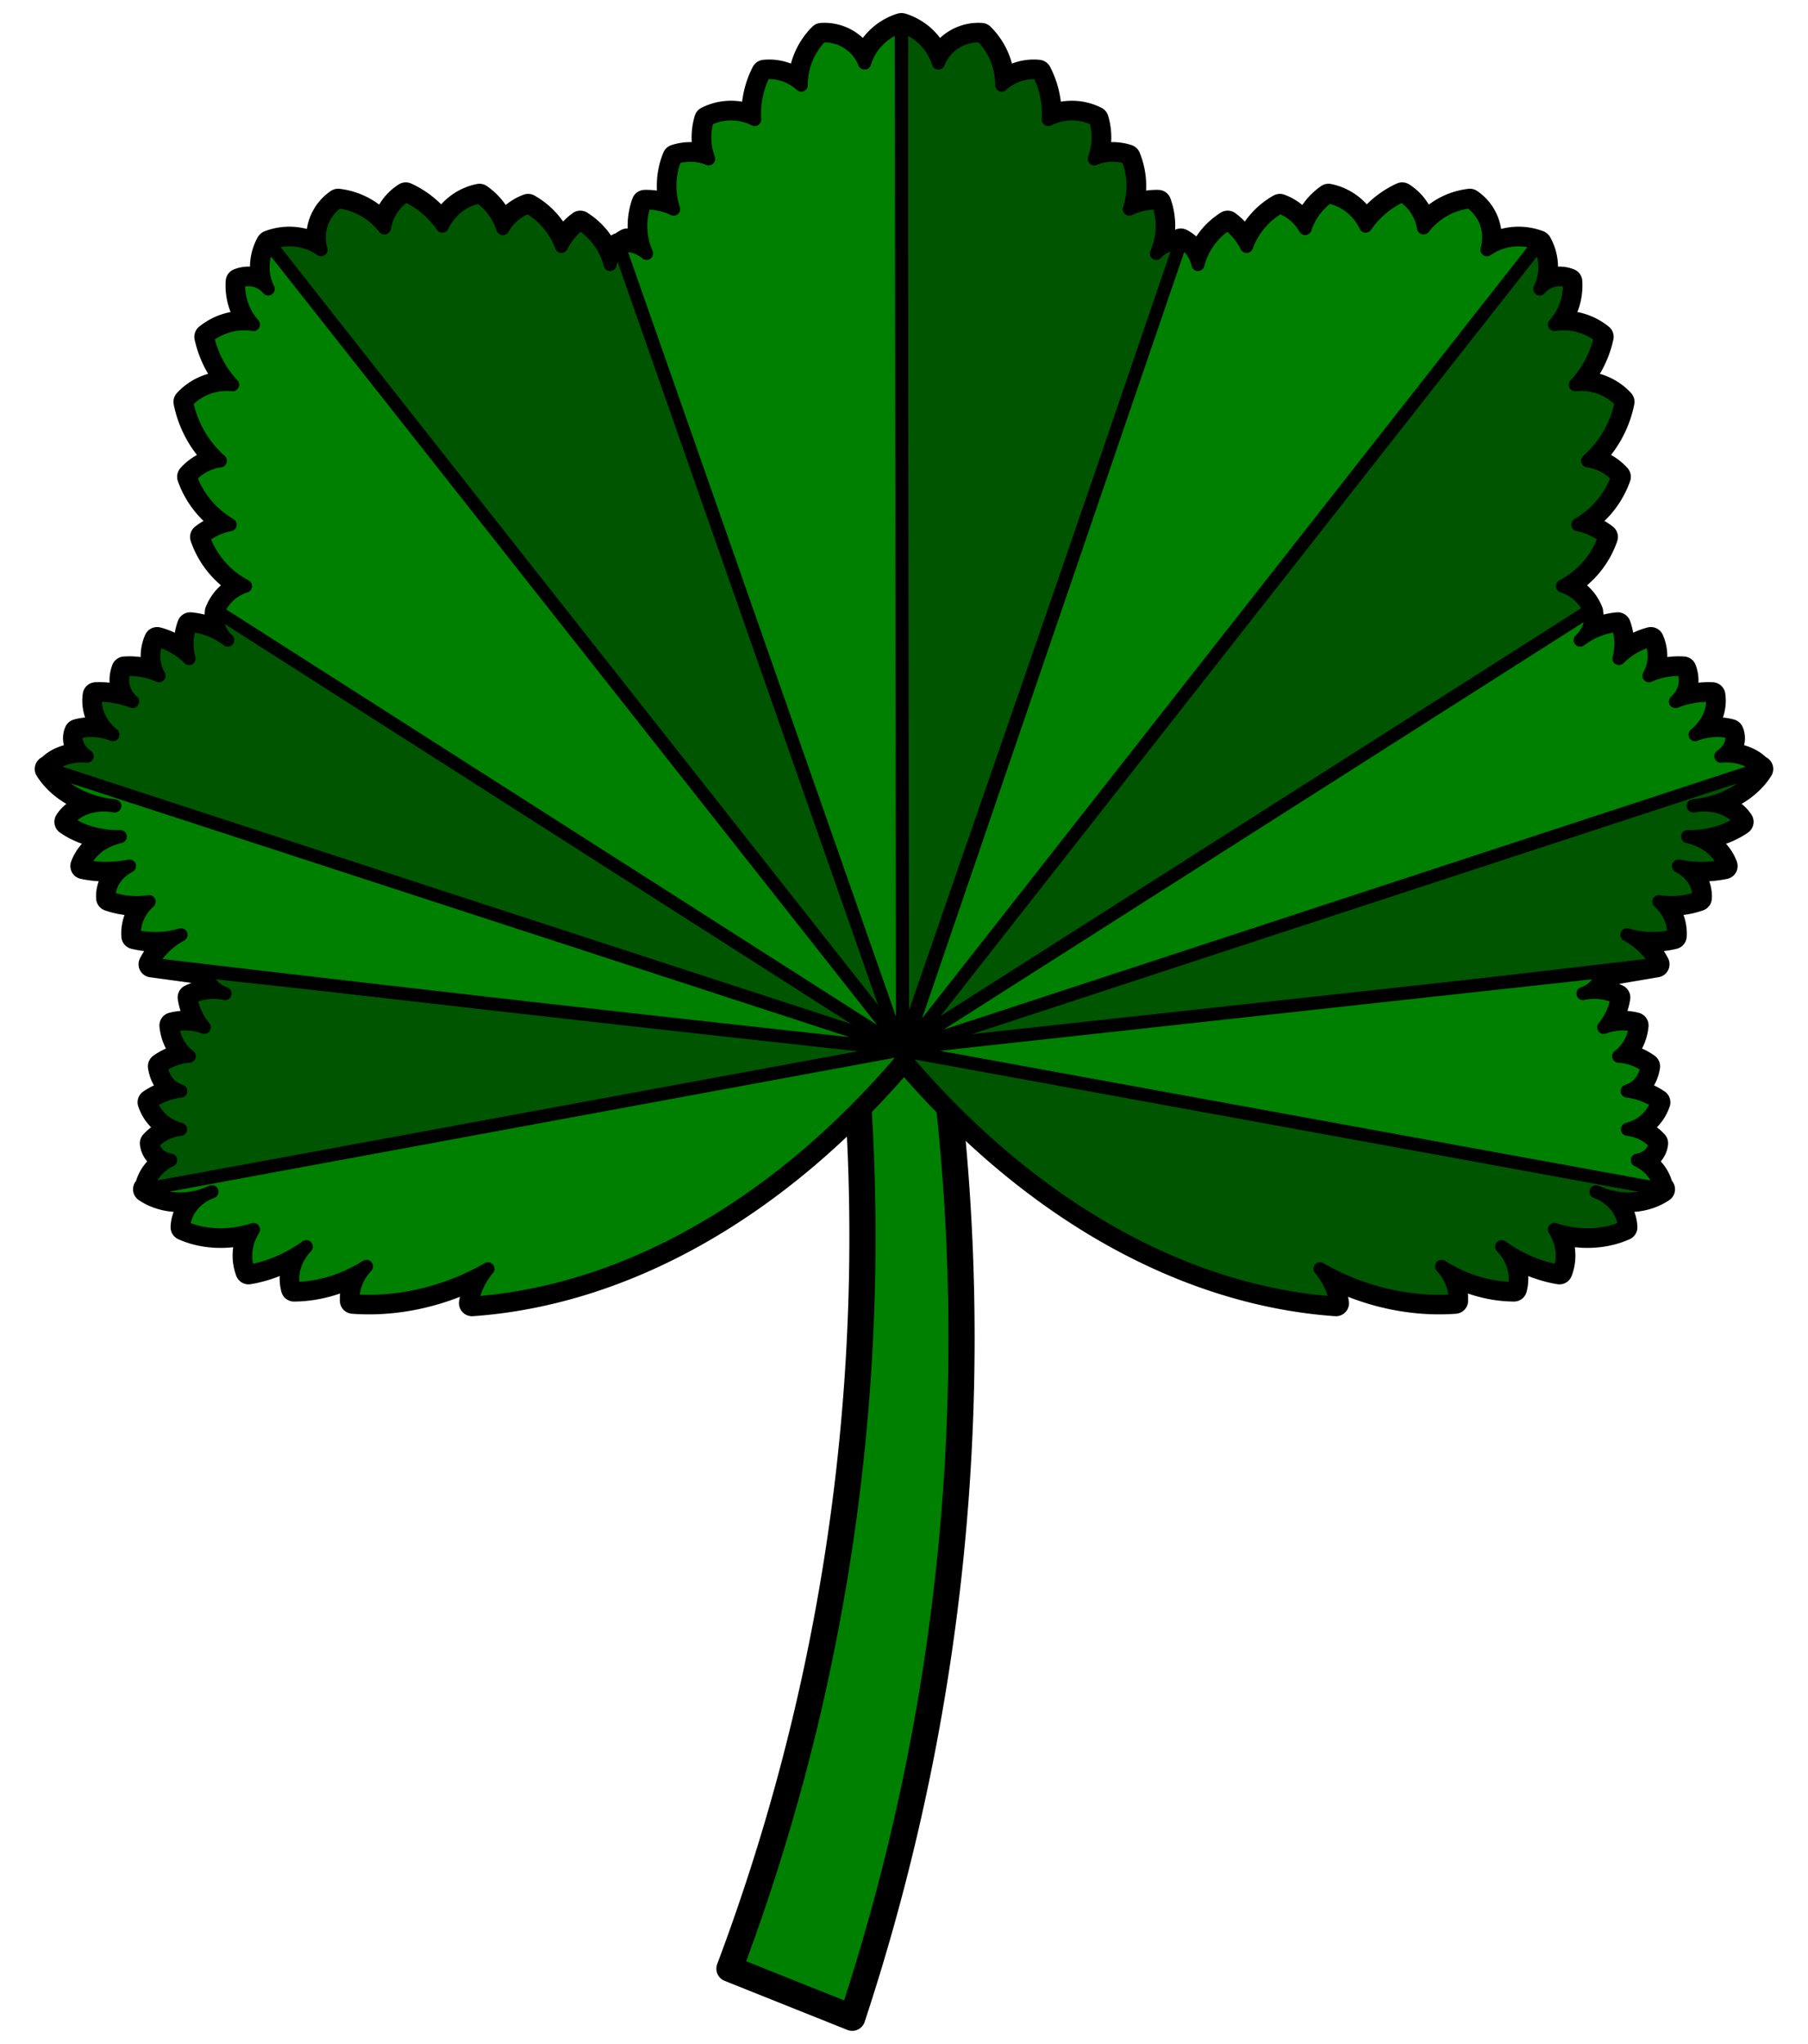
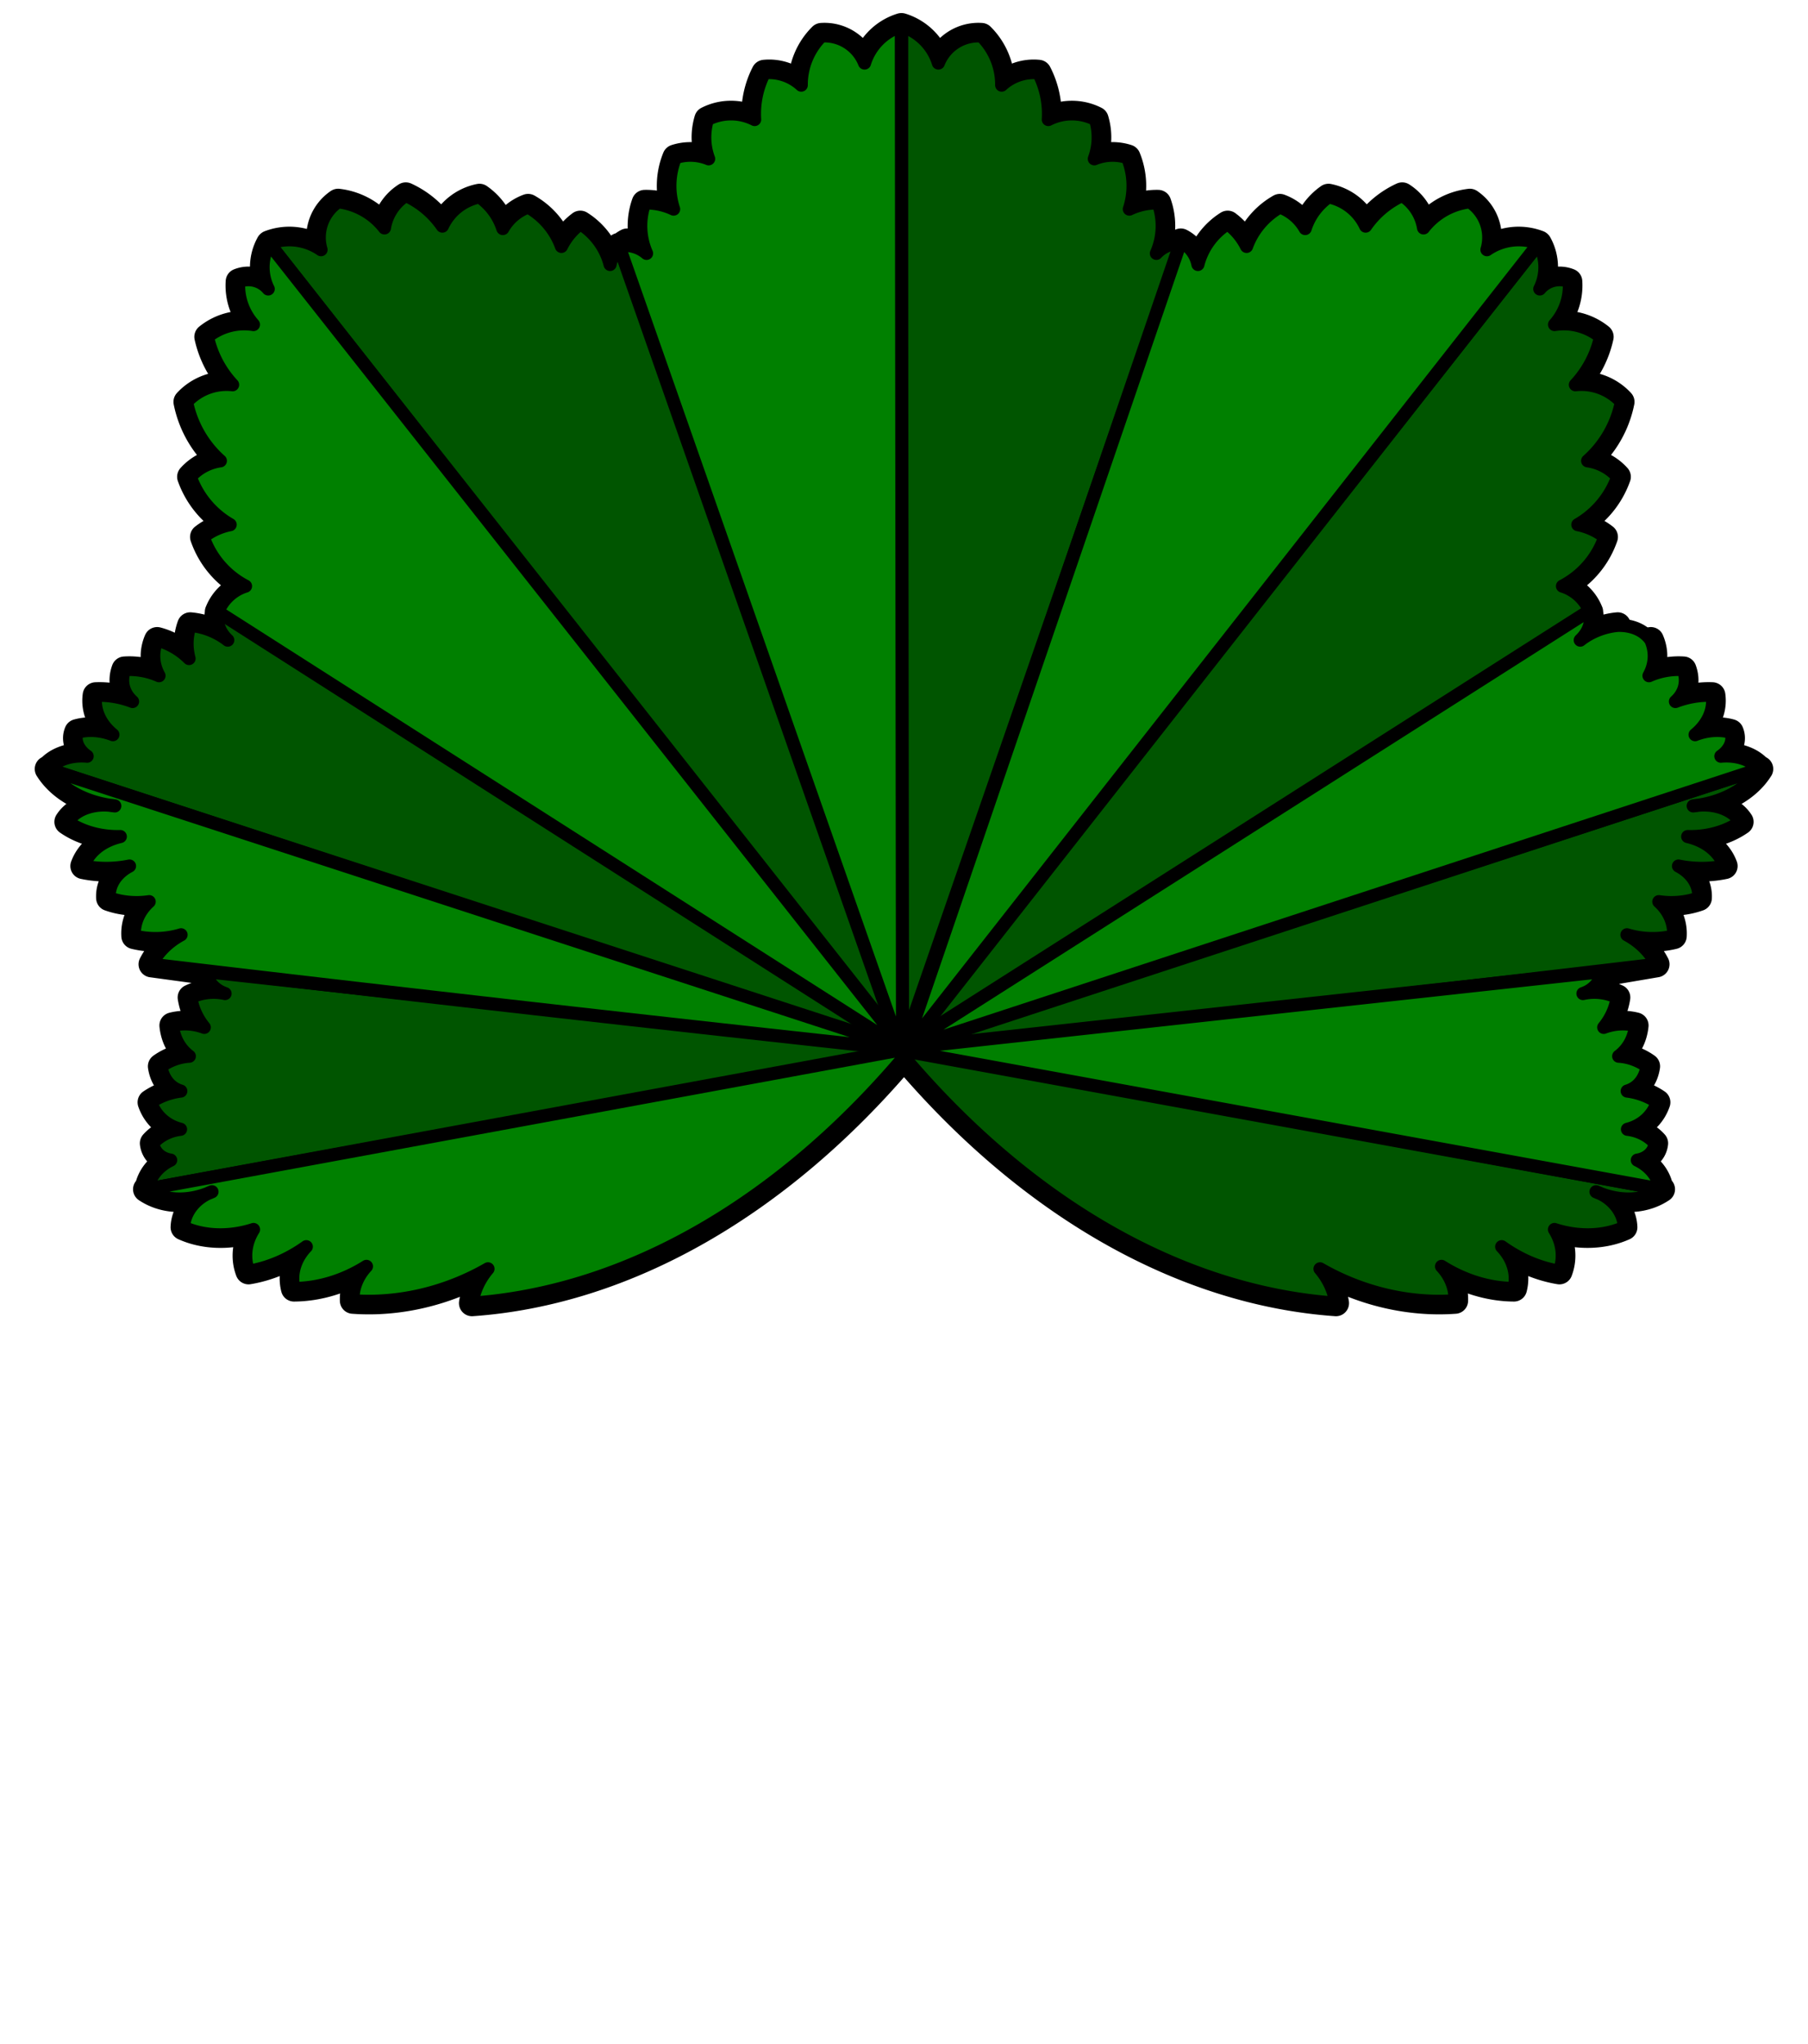
<svg xmlns="http://www.w3.org/2000/svg" xmlns:ns1="http://schemas.microsoft.com/visio/2003/SVGExtensions/" width="2.876in" height="3.251in" viewBox="0 0 207.049 234.094" xml:space="preserve" color-interpolation-filters="sRGB" class="st6">
  <title>Ladysmantle Leaf</title>
  <ns1:documentProperties ns1:langID="1033" ns1:viewMarkup="false" />
  <style type="text/css">
	
		.st1 {fill:#008000;stroke:#000000;stroke-linecap:round;stroke-linejoin:round;stroke-width:3}
		.st2 {fill:#005500}
		.st3 {stroke:#000000;stroke-linecap:round;stroke-linejoin:round;stroke-width:3}
		.st4 {fill:#005500;stroke:#000000;stroke-linecap:round;stroke-linejoin:round;stroke-width:1.5}
		.st5 {fill:#008000;stroke:#000000;stroke-linecap:round;stroke-linejoin:round;stroke-width:1.5}
		.st6 {fill:none;fill-rule:evenodd;font-size:12px;overflow:visible;stroke-linecap:square;stroke-miterlimit:3}
	
	</style>
  <g ns1:mID="0" ns1:index="1" ns1:groupContext="foregroundPage">
    <title>Page-1</title>
    <ns1:pageProperties ns1:drawingScale="1" ns1:pageScale="1" ns1:drawingUnits="19" ns1:shadowOffsetX="9" ns1:shadowOffsetY="-9" />
    <g id="group21-1" transform="translate(5.458,-3)" ns1:mID="21" ns1:groupContext="group">
      <title>Sheet.21</title>
      <g id="shape20-2" ns1:mID="20" ns1:groupContext="shape" transform="translate(78.075,-2.84217E-014)">
        <title>Sheet.20</title>
-         <path d="M23.13 114.98 A5.141 5.141 -5.61 0 0 13.5 115.97 A238.172 238.172 0 0 1 0 228.47 L14.06 234.09 A248.33         248.33 -180 0 0 23.13 114.98 Z" class="st1" />
      </g>
      <g id="group19-4" transform="translate(0,-81.844)" ns1:mID="19" ns1:groupContext="group">
        <title>Sheet.19</title>
        <g id="shape8-5" ns1:mID="8" ns1:groupContext="shape">
          <title>Sheet.8</title>
          <path d="M184.7 221.02 L178.49 219.88 L184.7 221.01 L184.7 221.02 ZM11.43 221.01 L17.64 219.88 L11.43 221.02          L11.43 221.01 ZM11.43 221.02 L11.26 221.05 A9.187 7.456 -45.92 0 0 18.3 221.54 A4.576 3.929          155.65 0 1 18.8 221.33 A9.187 7.456 134.08 0 1 18.3 221.54 A4.576 3.929 -24.35 0 0 15.56          225.4 A10.855 8.965 -26.13 0 0 23.56 225.66 A6.684 5.78 -16.01 0 0 22.99 230.44 A14.054          11.09 -43.92 0 0 29.6 227.62 A6.221 5.309 -13.88 0 0 28.2 232.41 A13.992 11.443 -35.68 0          0 36.49 229.87 A7.062 6.035 -0.13 0 0 34.95 233.81 A23.132 18.979 -23.44 0 0 50.42 230.16          A10.87 9.286 -161.27 0 0 48.59 234.09 A102.844 71.897 -78.43 0 0 98.07 205.91 A102.844 71.897          -101.57 0 0 147.54 234.09 A10.87 9.286 -18.73 0 0 145.72 230.16 A23.132 18.979 -156.56 0 0          161.18 233.81 A7.062 6.035 -179.87 0 0 159.64 229.87 A13.992 11.443 -144.32 0 0 167.93 232.41          A6.221 5.309 -166.12 0 0 166.53 227.62 A14.054 11.09 -136.08 0 0 173.14 230.44 A6.684 5.78          -163.99 0 0 172.58 225.66 A10.855 8.965 -153.87 0 0 180.57 225.4 A4.576 3.929 -155.65 0 0          177.83 221.54 A9.187 7.456 45.92 0 1 177.33 221.33 A4.576 3.929 24.35 0 1 177.83 221.54 A9.187          7.456 -134.08 0 0 184.88 221.05 L184.7 221.02 A4.824 4.18 -169.6 0 0 182.06 217.71 A2.623          2.273 -169.46 0 0 184.09 215.78 A4.684 4.052 -175.6 0 0 180.93 214.19 A6.841 5.636 -138.06          0 0 184.35 211.09 A6.976 6.044 -170.12 0 0 180.9 209.8 A5.117 3.904 -121.54 0 0 183.17 206.97          A5.437 4.636 -151.09 0 0 179.93 205.81 A7.03 5.774 -137.17 0 0 181.85 202.29 A5.309 4.457          -15.01 0 0 178.22 202.51 A9.233 7.999 -169.62 0 0 179.76 199.08 A5.339 4.623 -173.42 0 0          175.83 198.63 A4.689 3.897 -140.7 0 0 178.08 196.12 L175.95 196.69 L184.25 195.28 A13.467 9.999          -26.75 0 0 180.87 191.91 A7.723 5.734 -179.68 0 0 186.22 192.05 A8.279 6.147 -9.51 0 0 184.53          188.11 A7.257 5.388 -179.02 0 0 189.1 187.69 A6.21 4.611 -9.11 0 0 186.78 184.03 A10.017          7.437 -172.19 0 0 192.05 184.03 A8.389 6.228 -21.26 0 0 187.83 180.66 A8.317 6.175 -1.04          0 0 193.88 178.97 A5.317 3.948 -11.25 0 0 189.08 177.06 A10.377 7.705 2.48 0 1 188.47 177.14          A5.317 3.948 168.75 0 1 189.08 177.06 A10.377 7.705 -177.52 0 0 196.13 172.91 L196.03 172.93          A5.653 4.197 -18.1 0 0 191.63 171.45 A3.062 2.273 -18.03 0 0 192.75 168.7 A5.462 4.056          -20.97 0 0 188.68 168.98 A7.786 5.781 -0.55 0 0 190.65 164.48 A8.142 6.045 -18.35 0 0 186.43          165.19 A5.605 4.161 -165.96 0 0 187.34 161.53 A6.295 4.674 -8.8 0 0 183.4 162.23 A7.989          5.931 -179.89 0 0 183.61 158.16 A6.099 4.528 -31.5 0 0 179.96 160.27 A10.776 8.001 -18.11          0 0 179.82 156.47 A6.23 4.625 -19.92 0 0 175.53 158.16 A5.36 3.98 -2.4 0 0 176.63 154.94          L176.65 154.92 A5.001 5.001 -158.02 0 0 176.59 154.78 A5.001 5.001 -158.02 0 0 173.49 151.97          A10.037 10.037 -154.18 0 0 178.34 146.34 A7.281 7.281 -147.63 0 0 175.25 144.94 A10.312 10.312          -138.59 0 0 179.82 139.45 A5.668 5.668 -148.24 0 0 176.37 137.62 A12.241 12.241 -152.03 0          0 180.24 130.87 A6.215 6.215 -159.08 0 0 174.97 128.91 A11.682 11.682 -142.24 0 0 177.85 123.42          A6.68 6.68 -146.04 0 0 172.57 122.02 A6.722 6.722 -138.19 0 0 174.26 117.09 A2.952 2.952          -162.46 0 0 170.89 117.94 A5.568 5.568 -135 0 0 170.78 112.75 L170.76 112.73 A6.401 6.401          -135 0 0 164.83 113.44 A4.933 4.933 -163.63 0 0 162.88 107.96 A7.861 7.861 -163.82 0 0 157.58          110.95 A5.443 5.443 -135 0 0 155.13 107.23 A10.296 10.296 -135 0 0 150.94 110.74 A5.978 5.978          -135 0 0 146.69 107.39 A7.084 7.084 -135 0 0 144.02 111.01 A5.522 5.522 -180 0 0 141.12          108.55 A8.537 8.537 -135 0 0 137.3 113.07 A7.239 7.239 -135 0 0 135.14 110.47 A7.796 7.796          -135 0 0 131.74 115.13 A3.784 3.784 -180 0 0 129.77 112.51 L129.7 112.73 A3.545 3.545 -174.02          0 0 126.97 113.86 A7.796 7.796 -0.66 0 0 127.18 108.09 A7.239 7.239 -3.71 0 0 123.88 108.8          A8.537 8.537 -2.43 0 0 123.67 102.89 A5.522 5.522 -179.55 0 0 119.87 103.03 A7.084 7.084          -180 0 0 120.01 98.53 A5.978 5.978 -180 0 0 114.6 98.53 A10.296 10.296 -3.29 0 0 113.47 93.19          A5.443 5.443 -2.78 0 0 109.25 94.59 A7.861 7.861 -176.59 0 0 106.93 88.97 A4.933 4.933          -176.9 0 0 102.01 92.06 A6.401 6.401 -180 0 0 97.79 87.84 L97.76 87.84 A6.401 6.401 -180          0 0 93.54 92.06 A4.933 4.933 -8.7 0 0 88.62 88.97 A7.861 7.861 -9.45 0 0 86.3 94.59 A5.443          5.443 -172.11 0 0 82.08 93.19 A10.296 10.296 -170.85 0 0 80.96 98.53 A5.978 5.978 -180 0 0          75.54 98.53 A7.084 7.084 -180 0 0 75.68 103.03 A5.522 5.522 -1.34 0 0 71.89 102.89 A8.537          8.537 -173 0 0 71.68 108.8 A7.239 7.239 -169.87 0 0 68.37 108.09 A7.796 7.796 -178.03          0 0 68.58 113.86 A3.784 3.784 -180 0 0 66.51 112.97 L66.36 112.51 A3.784 3.784 -180 0 0          65.66 112.98 A3.784 3.784 -180 0 0 65.42 113.02 L65.47 113.15 A3.784 3.784 -180 0 0 64.39          115.13 A7.796 7.796 -45 0 0 60.99 110.47 A7.239 7.239 -45 0 0 58.83 113.07 A8.537 8.537          -45 0 0 55.01 108.55 A5.522 5.522 -180 0 0 52.12 111.01 A7.084 7.084 -45 0 0 49.44 107.39          A5.978 5.978 -45 0 0 45.19 110.74 A10.296 10.296 -180 0 0 41 107.23 A5.443 5.443 -45 0 0          38.55 110.95 A7.861 7.861 -16.18 0 0 33.25 107.96 A4.933 4.933 -16.37 0 0 31.3 113.44 A6.401          6.401 -45 0 0 25.37 112.73 L25.35 112.75 A5.568 5.568 -45 0 0 25.24 117.94 A2.952 2.952          -16.91 0 0 21.87 117.09 A6.722 6.722 -41.81 0 0 23.56 122.02 A6.68 6.68 -32.33 0 0 18.28          123.42 A11.682 11.682 -37.76 0 0 21.17 128.91 A6.215 6.215 -21.99 0 0 15.89 130.87 A12.241          12.241 -25.79 0 0 19.76 137.62 A5.668 5.668 -30.05 0 0 16.31 139.45 A10.312 10.312 -41.41          0 0 20.89 144.94 A7.281 7.281 -33.99 0 0 17.79 146.34 A10.037 10.037 -24.56 0 0 22.64 151.97          A5.001 5.001 -21.98 0 0 19.54 154.78 A5.001 5.001 -21.98 0 0 19.48 154.92 L19.51 154.94          A5.36 3.98 -177.6 0 0 20.6 158.16 A6.23 4.625 -160.08 0 0 16.31 156.47 A10.776 8.001          -161.89 0 0 16.17 160.27 A6.099 4.528 -148.5 0 0 12.52 158.16 A7.989 5.931 -0.11 0 0 12.73          162.23 A6.295 4.674 -171.2 0 0 8.79 161.53 A5.605 4.161 -14.04 0 0 9.71 165.19 A8.142          6.045 -161.65 0 0 5.49 164.48 A7.786 5.781 -179.45 0 0 7.46 168.98 A5.462 4.056 -159.03          0 0 3.38 168.7 A3.062 2.273 -161.97 0 0 4.5 171.45 A5.653 4.197 -161.9 0 0 0.1 172.93 L0          172.91 A10.377 7.705 -2.48 0 0 7.05 177.06 A5.317 3.948 11.25 0 1 7.67 177.14 A10.377 7.705          177.52 0 1 7.05 177.06 A5.317 3.948 -168.75 0 0 2.25 178.97 A8.317 6.175 -178.96 0 0 8.3          180.66 A8.389 6.228 -158.74 0 0 4.08 184.03 A10.017 7.437 -7.81 0 0 9.35 184.03 A6.21 4.611          -170.89 0 0 7.03 187.69 A7.257 5.388 -0.98 0 0 11.6 188.11 A8.279 6.147 -170.49 0 0 9.92          192.05 A7.723 5.734 -0.32 0 0 15.26 191.91 A13.467 9.999 -153.25 0 0 11.89 195.28 L18.05          196.12 A4.689 3.897 -39.3 0 0 20.3 198.63 A5.339 4.623 -6.58 0 0 16.37 199.08 A9.233 7.999          -10.38 0 0 17.92 202.51 A5.309 4.457 -164.99 0 0 14.28 202.29 A7.03 5.774 -42.83 0 0 16.2          205.81 A5.437 4.636 -28.91 0 0 12.96 206.97 A5.117 3.904 -58.46 0 0 15.23 209.8 A6.976          6.044 -9.88 0 0 11.78 211.09 A6.841 5.636 -41.94 0 0 15.2 214.19 A4.684 4.052 -4.4 0 0          12.04 215.78 A2.623 2.273 -10.54 0 0 14.07 217.71 A4.824 4.18 -10.4 0 0 11.43 221.02 ZM98.07          204.76 L97.99 204.71 L98.27 204.63 L98.07 204.76 Z" class="st2" />
          <path d="M184.7 221.02 L178.49 219.88 L184.7 221.01M11.43 221.01 L17.64 219.88 L11.43 221.02M11.43 221.02 L11.26          221.05 A9.187 7.456 -45.92 0 0 18.3 221.54 A4.576 3.929 155.65 0 1 18.8 221.33 A9.187 7.456          134.08 0 1 18.3 221.54 A4.576 3.929 -24.35 0 0 15.56 225.4 A10.855 8.965 -26.13 0 0 23.56          225.66 A6.684 5.78 -16.01 0 0 22.99 230.44 A14.054 11.09 -43.92 0 0 29.6 227.62 A6.221          5.309 -13.88 0 0 28.2 232.41 A13.992 11.443 -35.68 0 0 36.49 229.87 A7.062 6.035 -0.13 0          0 34.95 233.81 A23.132 18.979 -23.44 0 0 50.42 230.16 A10.87 9.286 -161.27 0 0 48.59 234.09          A102.844 71.897 -78.43 0 0 98.07 205.91 A102.844 71.897 -101.57 0 0 147.54 234.09 A10.87 9.286          -18.73 0 0 145.72 230.16 A23.132 18.979 -156.56 0 0 161.18 233.81 A7.062 6.035 -179.87 0 0          159.64 229.87 A13.992 11.443 -144.32 0 0 167.93 232.41 A6.221 5.309 -166.12 0 0 166.53 227.62          A14.054 11.09 -136.08 0 0 173.14 230.44 A6.684 5.78 -163.99 0 0 172.58 225.66 A10.855 8.965          -153.87 0 0 180.57 225.4 A4.576 3.929 -155.65 0 0 177.83 221.54 A9.187 7.456 45.92 0 1 177.33          221.33 A4.576 3.929 24.35 0 1 177.83 221.54 A9.187 7.456 -134.08 0 0 184.88 221.05 L184.7          221.02 A4.824 4.18 -169.6 0 0 182.06 217.71 A2.623 2.273 -169.46 0 0 184.09 215.78 A4.684          4.052 -175.6 0 0 180.93 214.19 A6.841 5.636 -138.06 0 0 184.35 211.09 A6.976 6.044 -170.12          0 0 180.9 209.8 A5.117 3.904 -121.54 0 0 183.17 206.97 A5.437 4.636 -151.09 0 0 179.93 205.81          A7.03 5.774 -137.17 0 0 181.85 202.29 A5.309 4.457 -15.01 0 0 178.22 202.51 A9.233 7.999          -169.62 0 0 179.76 199.08 A5.339 4.623 -173.42 0 0 175.83 198.63 A4.689 3.897 -140.7 0 0          178.08 196.12 L175.95 196.69 L184.25 195.28 A13.467 9.999 -26.75 0 0 180.87 191.91 A7.723 5.734          -179.68 0 0 186.22 192.05 A8.279 6.147 -9.51 0 0 184.53 188.11 A7.257 5.388 -179.02 0 0          189.1 187.69 A6.21 4.611 -9.11 0 0 186.78 184.03 A10.017 7.437 -172.19 0 0 192.05 184.03          A8.389 6.228 -21.26 0 0 187.83 180.66 A8.317 6.175 -1.04 0 0 193.88 178.97 A5.317 3.948          -11.25 0 0 189.08 177.06 A10.377 7.705 2.48 0 1 188.47 177.14 A5.317 3.948 168.75 0 1 189.08          177.06 A10.377 7.705 -177.52 0 0 196.13 172.91 L196.03 172.93 A5.653 4.197 -18.1 0 0 191.63          171.45 A3.062 2.273 -18.03 0 0 192.75 168.7 A5.462 4.056 -20.97 0 0 188.68 168.98 A7.786          5.781 -0.55 0 0 190.65 164.48 A8.142 6.045 -18.35 0 0 186.43 165.19 A5.605 4.161 -165.96          0 0 187.34 161.53 A6.295 4.674 -8.8 0 0 183.4 162.23 A7.989 5.931 -179.89 0 0 183.61 158.16          A6.099 4.528 -31.5 0 0 179.96 160.27 A10.776 8.001 -18.11 0 0 179.82 156.47 A6.23 4.625          -19.92 0 0 175.53 158.16 A5.36 3.98 -2.4 0 0 176.63 154.94 L176.65 154.92 A5.001 5.001          -158.02 0 0 176.59 154.78 A5.001 5.001 -158.02 0 0 173.49 151.97 A10.037 10.037 -154.18 0          0 178.34 146.34 A7.281 7.281 -147.63 0 0 175.25 144.94 A10.312 10.312 -138.59 0 0 179.82 139.45          A5.668 5.668 -148.24 0 0 176.37 137.62 A12.241 12.241 -152.03 0 0 180.24 130.87 A6.215 6.215          -159.08 0 0 174.97 128.91 A11.682 11.682 -142.24 0 0 177.85 123.42 A6.68 6.68 -146.04 0 0          172.57 122.02 A6.722 6.722 -138.19 0 0 174.26 117.09 A2.952 2.952 -162.46 0 0 170.89 117.94          A5.568 5.568 -135 0 0 170.78 112.75 L170.76 112.73 A6.401 6.401 -135 0 0 164.83 113.44 A4.933          4.933 -163.63 0 0 162.88 107.96 A7.861 7.861 -163.82 0 0 157.58 110.95 A5.443 5.443 -135          0 0 155.13 107.23 A10.296 10.296 -135 0 0 150.94 110.74 A5.978 5.978 -135 0 0 146.69 107.39          A7.084 7.084 -135 0 0 144.02 111.01 A5.522 5.522 -180 0 0 141.12 108.55 A8.537 8.537          -135 0 0 137.3 113.07 A7.239 7.239 -135 0 0 135.14 110.47 A7.796 7.796 -135 0 0 131.74 115.13          A3.784 3.784 -180 0 0 129.77 112.51 L129.7 112.73 A3.545 3.545 -174.02 0 0 126.97 113.86          A7.796 7.796 -0.66 0 0 127.18 108.09 A7.239 7.239 -3.71 0 0 123.88 108.8 A8.537 8.537          -2.43 0 0 123.67 102.89 A5.522 5.522 -179.55 0 0 119.87 103.03 A7.084 7.084 -180 0 0 120.01          98.53 A5.978 5.978 -180 0 0 114.6 98.53 A10.296 10.296 -3.29 0 0 113.47 93.19 A5.443 5.443          -2.78 0 0 109.25 94.59 A7.861 7.861 -176.59 0 0 106.93 88.97 A4.933 4.933 -176.9 0 0 102.01          92.06 A6.401 6.401 -180 0 0 97.79 87.84 L97.76 87.84 A6.401 6.401 -180 0 0 93.54 92.06 A4.933          4.933 -8.7 0 0 88.62 88.97 A7.861 7.861 -9.45 0 0 86.3 94.59 A5.443 5.443 -172.11 0 0          82.08 93.19 A10.296 10.296 -170.85 0 0 80.96 98.53 A5.978 5.978 -180 0 0 75.54 98.53 A7.084          7.084 -180 0 0 75.68 103.03 A5.522 5.522 -1.34 0 0 71.89 102.89 A8.537 8.537 -173 0 0          71.68 108.8 A7.239 7.239 -169.87 0 0 68.37 108.09 A7.796 7.796 -178.03 0 0 68.58 113.86          A3.784 3.784 -180 0 0 66.51 112.97 L66.36 112.51 A3.784 3.784 -180 0 0 65.66 112.98 A3.784          3.784 -180 0 0 65.42 113.02 L65.47 113.15 A3.784 3.784 -180 0 0 64.39 115.13 A7.796 7.796          -45 0 0 60.99 110.47 A7.239 7.239 -45 0 0 58.83 113.07 A8.537 8.537 -45 0 0 55.01 108.55          A5.522 5.522 -180 0 0 52.12 111.01 A7.084 7.084 -45 0 0 49.44 107.39 A5.978 5.978 -45          0 0 45.19 110.74 A10.296 10.296 -180 0 0 41 107.23 A5.443 5.443 -45 0 0 38.55 110.95 A7.861          7.861 -16.18 0 0 33.25 107.96 A4.933 4.933 -16.37 0 0 31.3 113.44 A6.401 6.401 -45 0 0          25.37 112.73 L25.35 112.75 A5.568 5.568 -45 0 0 25.24 117.94 A2.952 2.952 -16.91 0 0 21.87          117.09 A6.722 6.722 -41.81 0 0 23.56 122.02 A6.68 6.68 -32.33 0 0 18.28 123.42 A11.682          11.682 -37.76 0 0 21.17 128.91 A6.215 6.215 -21.99 0 0 15.89 130.87 A12.241 12.241 -25.79          0 0 19.76 137.62 A5.668 5.668 -30.05 0 0 16.31 139.45 A10.312 10.312 -41.41 0 0 20.89 144.94          A7.281 7.281 -33.99 0 0 17.79 146.34 A10.037 10.037 -24.56 0 0 22.64 151.97 A5.001 5.001          -21.98 0 0 19.54 154.78 A5.001 5.001 -21.98 0 0 19.48 154.92 L19.51 154.94 A5.36 3.98          -177.6 0 0 20.6 158.16 A6.23 4.625 -160.08 0 0 16.31 156.47 A10.776 8.001 -161.89 0 0 16.17          160.27 A6.099 4.528 -148.5 0 0 12.52 158.16 A7.989 5.931 -0.11 0 0 12.73 162.23 A6.295          4.674 -171.2 0 0 8.79 161.53 A5.605 4.161 -14.04 0 0 9.71 165.19 A8.142 6.045 -161.65          0 0 5.49 164.48 A7.786 5.781 -179.45 0 0 7.46 168.98 A5.462 4.056 -159.03 0 0 3.38 168.7          A3.062 2.273 -161.97 0 0 4.5 171.45 A5.653 4.197 -161.9 0 0 0.1 172.93 L0 172.91 A10.377          7.705 -2.48 0 0 7.05 177.06 A5.317 3.948 11.25 0 1 7.67 177.14 A10.377 7.705 177.52 0 1          7.05 177.06 A5.317 3.948 -168.75 0 0 2.25 178.97 A8.317 6.175 -178.96 0 0 8.3 180.66 A8.389          6.228 -158.74 0 0 4.08 184.03 A10.017 7.437 -7.81 0 0 9.35 184.03 A6.21 4.611 -170.89 0          0 7.03 187.69 A7.257 5.388 -0.98 0 0 11.6 188.11 A8.279 6.147 -170.49 0 0 9.92 192.05 A7.723          5.734 -0.32 0 0 15.26 191.91 A13.467 9.999 -153.25 0 0 11.89 195.28 L18.05 196.12 A4.689          3.897 -39.3 0 0 20.3 198.63 A5.339 4.623 -6.58 0 0 16.37 199.08 A9.233 7.999 -10.38 0          0 17.92 202.51 A5.309 4.457 -164.99 0 0 14.28 202.29 A7.03 5.774 -42.83 0 0 16.2 205.81          A5.437 4.636 -28.91 0 0 12.96 206.97 A5.117 3.904 -58.46 0 0 15.23 209.8 A6.976 6.044          -9.88 0 0 11.78 211.09 A6.841 5.636 -41.94 0 0 15.2 214.19 A4.684 4.052 -4.4 0 0 12.04 215.78          A2.623 2.273 -10.54 0 0 14.07 217.71 A4.824 4.18 -10.4 0 0 11.43 221.02M98.07 204.76 L97.99          204.71 L98.27 204.63 L98.07 204.76" class="st3" />
        </g>
        <g id="group1-8" ns1:mID="1" ns1:groupContext="group">
          <title>Sheet.1</title>
          <g id="group2-9" transform="translate(0.101,0)" ns1:mID="2" ns1:groupContext="group">
            <title>Sheet.2</title>
            <g id="shape3-10" ns1:mID="3" ns1:groupContext="shape" transform="translate(-21.199,1.374) rotate(-38.2) scale(-1,1)">
              <title>Sheet.3</title>
              <path d="M0 141.42 A3.784 3.784 0 0 1 3.16 142.27 A7.796 7.796 1.98 0 1 2.95 136.5 A7.239 7.239            11.7 0 1 6.26 137.2 A8.537 8.537 7.46 0 1 6.47 131.3 A5.522 5.522 178.66 0 1 10.27            131.44 A7.084 7.084 0 0 1 10.13 126.94 A5.978 5.978 0 0 1 15.54 126.94 A10.296 10.296            10.25 0 1 16.66 121.59 A5.443 5.443 8.57 0 1 20.88 123 A7.861 7.861 169.32 0 1 23.2            117.37 A4.933 4.933 170.36 0 1 28.13 120.47 A6.401 6.401 0 0 1 32.34 116.25 L32.48            234.09 L0 141.42 Z" class="st4" />
            </g>
            <g id="shape4-12" ns1:mID="4" ns1:groupContext="shape" transform="translate(-116.355,110.394) rotate(-71.9) scale(-1,1)">
              <title>Sheet.4</title>
              <path d="M-0 142.87 A5.36 3.98 105.7 0 1 2.88 144.93 A6.23 4.625 88.18 0 1 2.61 140.32 A10.776            8.001 89.99 0 1 6.26 141.37 A6.099 4.528 76.6 0 1 5.39 137.24 A7.989 5.931 108.21            0 1 9.2 138.71 A6.295 4.674 99.3 0 1 9.76 134.75 A5.605 4.161 122.14 0 1 12.95 136.75            A8.142 6.045 89.75 0 1 13.59 132.52 A7.786 5.781 107.55 0 1 17.26 135.79 A5.462            4.056 87.13 0 1 18.26 131.83 A3.062 2.273 90.07 0 1 20.52 133.75 A4.197 5.653 0            0 1 23.29 130.02 L23.38 234.09 L0 142.87 Z" class="st4" />
            </g>
            <g id="shape5-14" ns1:mID="5" ns1:groupContext="shape" transform="translate(-135.422,224.268) rotate(79.6) scale(1,-1)">
              <title>Sheet.5</title>
              <path d="M-0 155.94 A4.689 3.897 118.9 0 1 2.88 157.69 A5.339 4.623 86.18 0 1 2.61 153.75 A9.233            7.999 89.98 0 1 6.26 154.65 A5.309 4.457 64.59 0 1 5.39 151.11 A7.03 5.774 122.43            0 1 9.2 152.37 A5.437 4.636 108.51 0 1 9.76 148.97 A5.117 3.904 138.06 0 1 12.95            150.69 A6.976 6.044 89.48 0 1 13.59 147.07 A6.841 5.636 121.54 0 1 17.25 149.87            A4.684 4.052 84 0 1 18.25 146.47 A2.623 2.273 90.14 0 1 20.52 148.12 A4.196 4.843            0 0 1 23.29 144.93 L23.38 234.09 L0 155.94 Z" class="st4" />
            </g>
            <g id="shape6-16" ns1:mID="6" ns1:groupContext="shape" transform="translate(129.724,-28.406) scale(-1,1)">
              <title>Sheet.6</title>
              <path d="M-0 141.14 A3.545 3.545 173.74 0 1 2.85 142.27 A7.796 7.796 0.66 0 1 2.64 136.5 A7.239            7.239 3.77 0 1 5.95 137.2 A8.537 8.537 2.45 0 1 6.16 131.3 A5.522 5.522 179.55            0 1 9.96 131.44 A7.084 7.084 0 0 1 9.82 126.94 A5.978 5.978 0 0 1 15.23 126.94 A10.296            10.296 3.33 0 1 16.35 121.59 A5.443 5.443 2.81 0 1 20.57 123 A7.861 7.861 176.54            0 1 22.89 117.37 A4.933 4.933 176.86 0 1 27.82 120.47 A6.401 6.401 0 0 1 32.03 116.25            L32.17 234.09 L0 141.14 Z" class="st4" />
            </g>
            <g id="shape7-18" ns1:mID="7" ns1:groupContext="shape" transform="translate(266.692,40.375) rotate(38.2) scale(-1,1)">
              <title>Sheet.7</title>
              <path d="M0 145.76 A5.001 5.001 21.18 0 1 4.31 145.4 A10.037 10.037 11.42 0 1 3.98 137.98 A7.281            7.281 3.86 0 1 7.28 138.78 A10.312 10.312 176.75 0 1 7.08 131.65 A5.668 5.668 7.45            0 1 10.92 132.34 A12.241 12.241 11.62 0 1 12.05 124.65 A6.215 6.215 16.79 0 1 17.41            126.36 A11.682 11.682 179.46 0 1 18.54 120.27 A6.68 6.68 5.36 0 1 23.55 122.42 A6.722            6.722 175.93 0 1 25.27 117.51 A2.952 2.952 19.72 0 1 27.4 120.26 A5.568 5.568 174.49            0 1 30.7 116.25 L30.84 234.09 L0 145.76 Z" class="st4" />
            </g>
            <g id="shape9-20" ns1:mID="9" ns1:groupContext="shape" transform="translate(325.081,149.217) rotate(71.9) scale(-1,1)">
              <title>Sheet.9</title>
              <path d="M17.66 234.09 A9913.4 9175.33 165.48 0 1 0 148.27 A13.467 9.999 98.65 0 1 4.26 150.43 A7.723            5.734 71.58 0 1 2.46 145.4 A8.279 6.147 81.41 0 1 6.73 145.78 A7.257 5.388 70.92            0 1 5.71 141.3 A6.21 4.611 81.01 0 1 9.91 142.37 A10.017 7.437 64.09 0 1 8.27 137.36            A8.389 6.228 93.16 0 1 12.79 140.32 A8.317 6.175 72.94 0 1 12.51 134.05 A5.317            3.948 83.15 0 1 15.93 138.63 A10.377 7.705 69.42 0 1 17.57 130.02 L17.66 234.09 Z" class="st4" />
            </g>
            <g id="shape10-22" ns1:mID="10" ns1:groupContext="shape" transform="translate(323.73,266.786) rotate(-79.6) scale(1,-1)">
              <title>Sheet.10</title>
              <path d="M19.99 234.09 A102.844 71.897 21.97 0 1 0.33 179.29 A10.87 9.286 119.13 0 1 3.87 181.8            A23.132 18.979 76.96 0 1 3.07 165.93 A7.062 6.035 100.27 0 1 6.66 168.16 A13.992            11.443 64.72 0 1 5.67 159.54 A6.221 5.309 86.52 0 1 10.12 161.79 A14.054 11.09 56.48            0 1 8.55 154.78 A6.684 5.78 84.39 0 1 13.15 156.2 A10.855 8.965 74.27 0 1 14.84 148.37            A4.576 3.929 76.05 0 1 18.26 152.3 A9.187 7.456 54.48 0 1 19.9 144.93 L19.99 234.09            Z" class="st4" />
            </g>
          </g>
          <g id="group11-24" ns1:mID="11" ns1:groupContext="group">
            <title>Sheet.11</title>
            <g id="shape12-25" ns1:mID="12" ns1:groupContext="shape" transform="translate(65.419,-28.406)">
              <title>Sheet.12</title>
              <path d="M0 141.42 A3.784 3.784 0 0 1 3.16 142.27 A7.796 7.796 1.98 0 1 2.95 136.5 A7.239 7.239            11.7 0 1 6.26 137.2 A8.537 8.537 7.46 0 1 6.47 131.3 A5.522 5.522 178.66 0 1 10.27            131.44 A7.084 7.084 0 0 1 10.13 126.94 A5.978 5.978 0 0 1 15.54 126.94 A10.296 10.296            10.25 0 1 16.66 121.59 A5.443 5.443 8.57 0 1 20.88 123 A7.861 7.861 169.32 0 1 23.2            117.37 A4.933 4.933 170.36 0 1 28.13 120.47 A6.401 6.401 0 0 1 32.34 116.25 L32.48            234.09 L0 141.42 Z" class="st5" />
            </g>
            <g id="shape13-27" ns1:mID="13" ns1:groupContext="shape" transform="translate(217.231,1.374) rotate(38.2)">
              <title>Sheet.13</title>
              <path d="M0 141.42 A3.784 3.784 0 0 1 3.16 142.27 A7.796 7.796 1.98 0 1 2.95 136.5 A7.239 7.239            11.7 0 1 6.26 137.2 A8.537 8.537 7.46 0 1 6.47 131.3 A5.522 5.522 178.66 0 1 10.27            131.44 A7.084 7.084 0 0 1 10.13 126.94 A5.978 5.978 0 0 1 15.54 126.94 A10.296 10.296            10.25 0 1 16.66 121.59 A5.443 5.443 8.57 0 1 20.88 123 A7.861 7.861 169.32 0 1 23.2            117.37 A4.933 4.933 170.36 0 1 28.13 120.47 A6.401 6.401 0 0 1 32.34 116.25 L32.48            234.09 L0 141.42 Z" class="st5" />
            </g>
            <g id="shape14-29" ns1:mID="14" ns1:groupContext="shape" transform="translate(312.387,110.394) rotate(71.9)">
              <title>Sheet.14</title>
-               <path d="M-0 142.87 A5.36 3.98 105.7 0 1 2.88 144.93 A6.23 4.625 88.18 0 1 2.61 140.32 A10.776            8.001 89.99 0 1 6.26 141.37 A6.099 4.528 76.6 0 1 5.39 137.24 A7.989 5.931 108.21            0 1 9.2 138.71 A6.295 4.674 99.3 0 1 9.76 134.75 A5.605 4.161 122.14 0 1 12.95 136.75            A8.142 6.045 89.75 0 1 13.59 132.52 A7.786 5.781 107.55 0 1 17.26 135.79 A5.462            4.056 87.13 0 1 18.26 131.83 A3.062 2.273 90.07 0 1 20.52 133.75 A4.197 5.653 0            0 1 23.29 130.02 L23.38 234.09 L0 142.87 Z" class="st5" />
+               <path d="M-0 142.87 A5.36 3.98 105.7 0 1 2.88 144.93 A6.23 4.625 88.18 0 1 2.61 140.32 A6.099 4.528 76.6 0 1 5.39 137.24 A7.989 5.931 108.21            0 1 9.2 138.71 A6.295 4.674 99.3 0 1 9.76 134.75 A5.605 4.161 122.14 0 1 12.95 136.75            A8.142 6.045 89.75 0 1 13.59 132.52 A7.786 5.781 107.55 0 1 17.26 135.79 A5.462            4.056 87.13 0 1 18.26 131.83 A3.062 2.273 90.07 0 1 20.52 133.75 A4.197 5.653 0            0 1 23.29 130.02 L23.38 234.09 L0 142.87 Z" class="st5" />
            </g>
            <g id="shape15-31" ns1:mID="15" ns1:groupContext="shape" transform="translate(331.454,224.268) rotate(100.4)">
              <title>Sheet.15</title>
              <path d="M-0 155.94 A4.689 3.897 118.9 0 1 2.88 157.69 A5.339 4.623 86.18 0 1 2.61 153.75 A9.233            7.999 89.98 0 1 6.26 154.65 A5.309 4.457 64.59 0 1 5.39 151.11 A7.03 5.774 122.43            0 1 9.2 152.37 A5.437 4.636 108.51 0 1 9.76 148.97 A5.117 3.904 138.06 0 1 12.95            150.69 A6.976 6.044 89.48 0 1 13.59 147.07 A6.841 5.636 121.54 0 1 17.25 149.87            A4.684 4.052 84 0 1 18.25 146.47 A2.623 2.273 90.14 0 1 20.52 148.12 A4.196 4.843            0 0 1 23.29 144.93 L23.38 234.09 L0 155.94 Z" class="st5" />
            </g>
            <g id="shape16-33" ns1:mID="16" ns1:groupContext="shape" transform="translate(-70.66,40.375) rotate(-38.2)">
              <title>Sheet.16</title>
              <path d="M0 145.76 A5.001 5.001 21.18 0 1 4.31 145.4 A10.037 10.037 11.42 0 1 3.98 137.98 A7.281            7.281 3.86 0 1 7.28 138.78 A10.312 10.312 176.75 0 1 7.08 131.65 A5.668 5.668 7.45            0 1 10.92 132.34 A12.241 12.241 11.62 0 1 12.05 124.65 A6.215 6.215 16.79 0 1 17.41            126.36 A11.682 11.682 179.46 0 1 18.54 120.27 A6.68 6.68 5.36 0 1 23.55 122.42 A6.722            6.722 175.93 0 1 25.27 117.51 A2.952 2.952 19.72 0 1 27.4 120.26 A5.568 5.568 174.49            0 1 30.7 116.25 L30.84 234.09 L0 145.76 Z" class="st5" />
            </g>
            <g id="shape17-35" ns1:mID="17" ns1:groupContext="shape" transform="translate(-129.049,149.217) rotate(-71.9)">
              <title>Sheet.17</title>
              <path d="M17.66 234.09 A9913.4 9175.33 165.48 0 1 0 148.27 A13.467 9.999 98.65 0 1 4.26 150.43 A7.723            5.734 71.58 0 1 2.46 145.4 A8.279 6.147 81.41 0 1 6.73 145.78 A7.257 5.388 70.92            0 1 5.71 141.3 A6.21 4.611 81.01 0 1 9.91 142.37 A10.017 7.437 64.09 0 1 8.27 137.36            A8.389 6.228 93.16 0 1 12.79 140.32 A8.317 6.175 72.94 0 1 12.51 134.05 A5.317            3.948 83.15 0 1 15.93 138.63 A10.377 7.705 69.42 0 1 17.57 130.02 L17.66 234.09 Z" class="st5" />
            </g>
            <g id="shape18-37" ns1:mID="18" ns1:groupContext="shape" transform="translate(-127.699,266.786) rotate(-100.4)">
              <title>Sheet.18</title>
              <path d="M19.99 234.09 A102.844 71.897 21.97 0 1 0.33 179.29 A10.87 9.286 119.13 0 1 3.87 181.8            A23.132 18.979 76.96 0 1 3.07 165.93 A7.062 6.035 100.27 0 1 6.66 168.16 A13.992            11.443 64.72 0 1 5.67 159.54 A6.221 5.309 86.52 0 1 10.12 161.79 A14.054 11.09 56.48            0 1 8.55 154.78 A6.684 5.78 84.39 0 1 13.15 156.2 A10.855 8.965 74.27 0 1 14.84 148.37            A4.576 3.929 76.05 0 1 18.26 152.3 A9.187 7.456 54.48 0 1 19.9 144.93 L19.99 234.09            Z" class="st5" />
            </g>
          </g>
        </g>
      </g>
    </g>
  </g>
</svg>